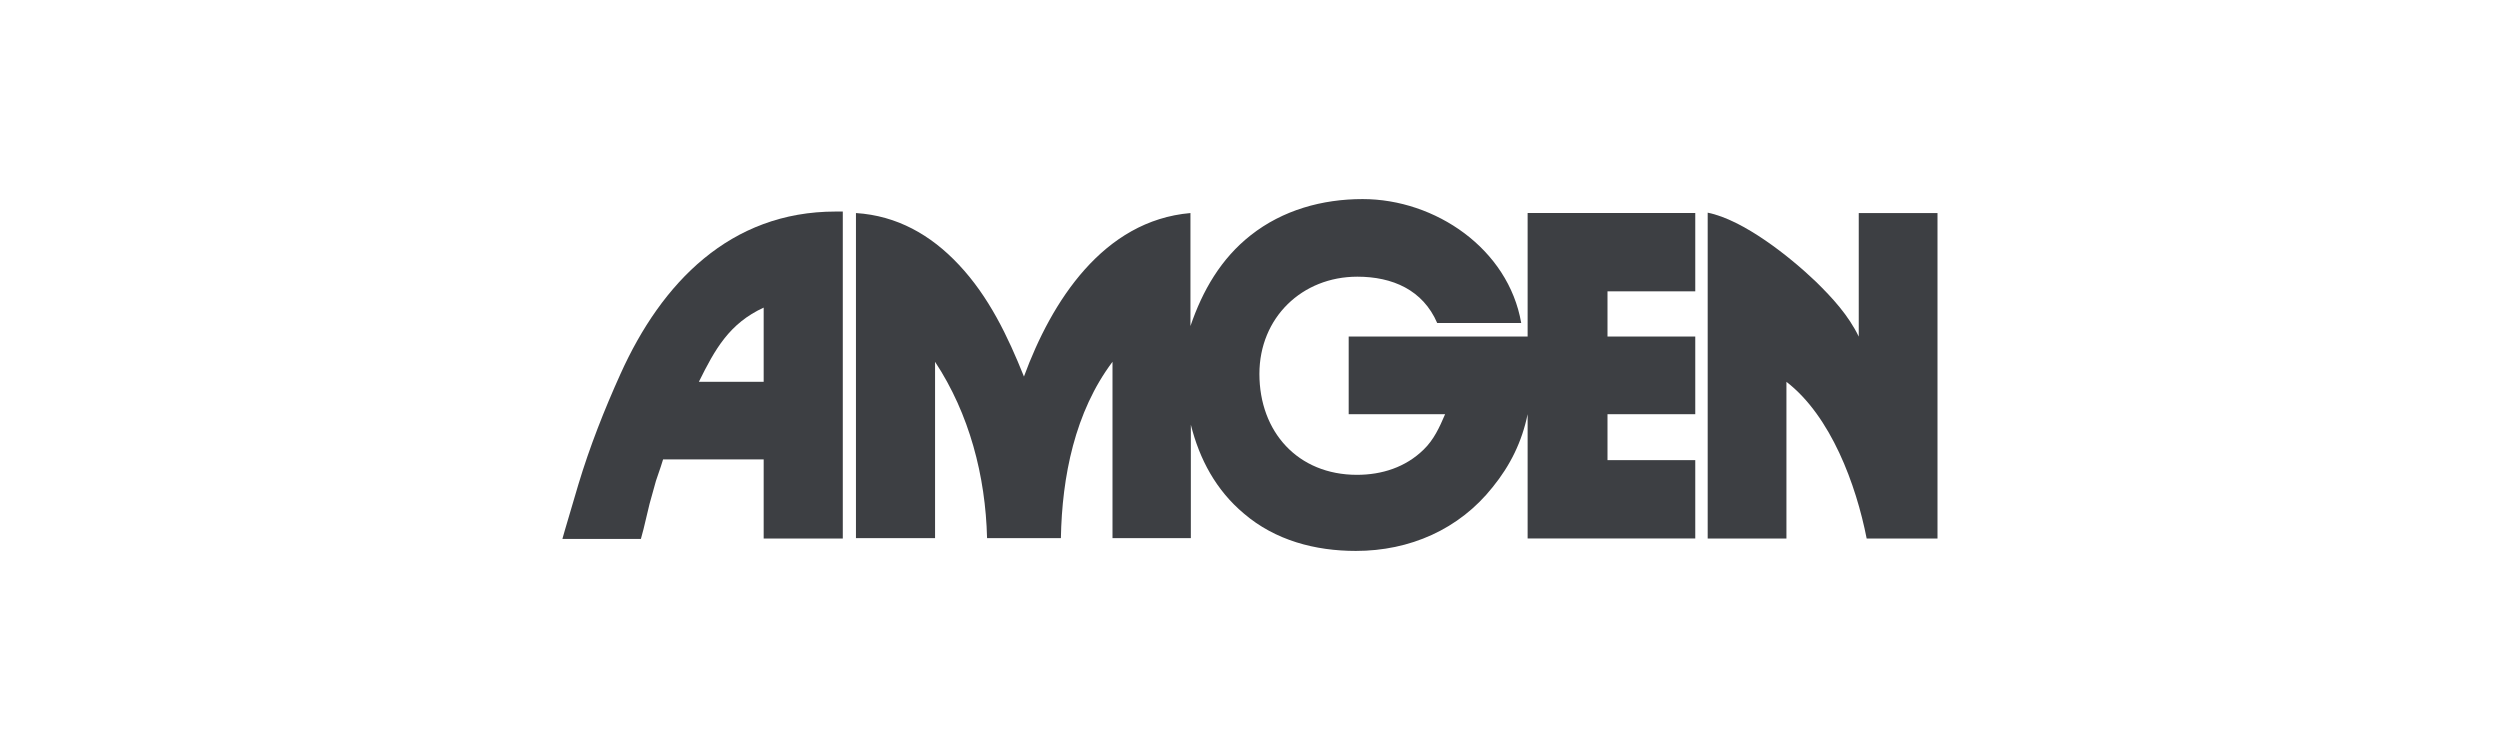
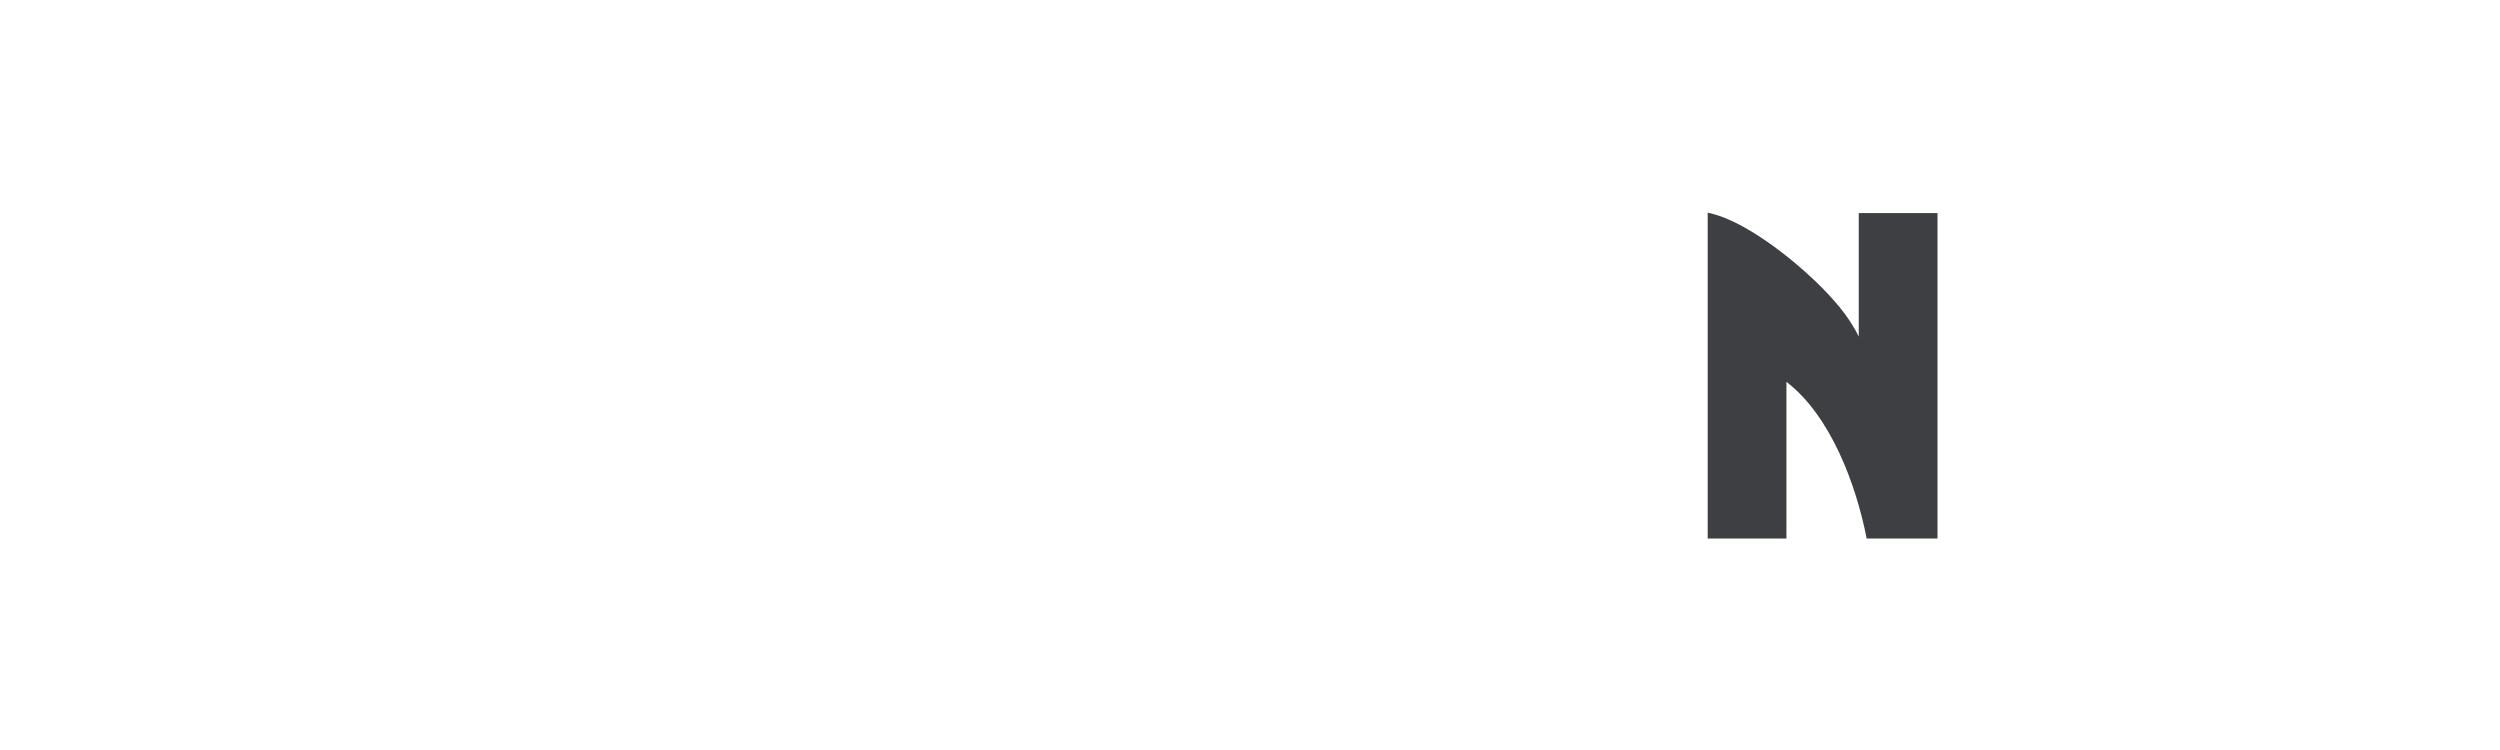
<svg xmlns="http://www.w3.org/2000/svg" width="160" height="48" viewBox="0 0 160 48" fill="none">
-   <path d="M54.781 34.466V13.635C57.409 13.803 59.578 15.034 61.362 16.938C63.29 18.987 64.497 21.519 65.533 24.099C67.293 19.302 70.597 14.118 76.189 13.635V20.867C76.961 18.6 78.142 16.552 80.046 15.056C82.095 13.441 84.627 12.741 87.207 12.741C91.859 12.741 96.538 15.924 97.358 20.673H91.981C91.065 18.552 89.113 17.708 86.87 17.708C83.326 17.708 80.602 20.336 80.602 23.929C80.602 27.641 83.061 30.389 86.846 30.389C88.437 30.389 89.957 29.906 91.113 28.774C91.765 28.146 92.126 27.351 92.488 26.507H86.316V21.54H97.768V13.632H108.497V18.647H102.88V21.54H108.497V26.507H102.88V29.448H108.497V34.463H97.768V26.507C97.407 28.267 96.66 29.786 95.525 31.183C93.38 33.884 90.221 35.259 86.774 35.259C84.17 35.259 81.614 34.583 79.613 32.871C77.829 31.376 76.769 29.399 76.214 27.182V34.439H71.2V23.155C68.789 26.362 67.969 30.508 67.897 34.439H63.172C63.075 30.46 62.039 26.483 59.844 23.155V34.439H54.781V34.466Z" fill="#3D3F43" />
  <path d="M118.985 13.635H124V34.466H119.467C118.792 31.018 117.176 26.63 114.332 24.437V34.466H109.292V13.611C111.584 14.07 114.548 16.431 116.212 18.023C117.273 19.059 118.309 20.192 118.96 21.543V13.635H118.985Z" fill="#3D3F43" />
-   <path d="M36 34.466L36.144 33.959L37.012 31.018C37.736 28.607 38.676 26.221 39.712 23.93C42.34 18.095 46.728 13.539 53.48 13.539C53.624 13.539 53.792 13.539 53.939 13.539V34.466H48.875V29.403H42.437L42.292 29.862L41.98 30.778L41.571 32.249L41.185 33.865L41.017 34.492H36V34.466ZM44.728 24.436H48.875V19.687C46.68 20.699 45.764 22.339 44.728 24.436Z" fill="#3D3F43" />
</svg>